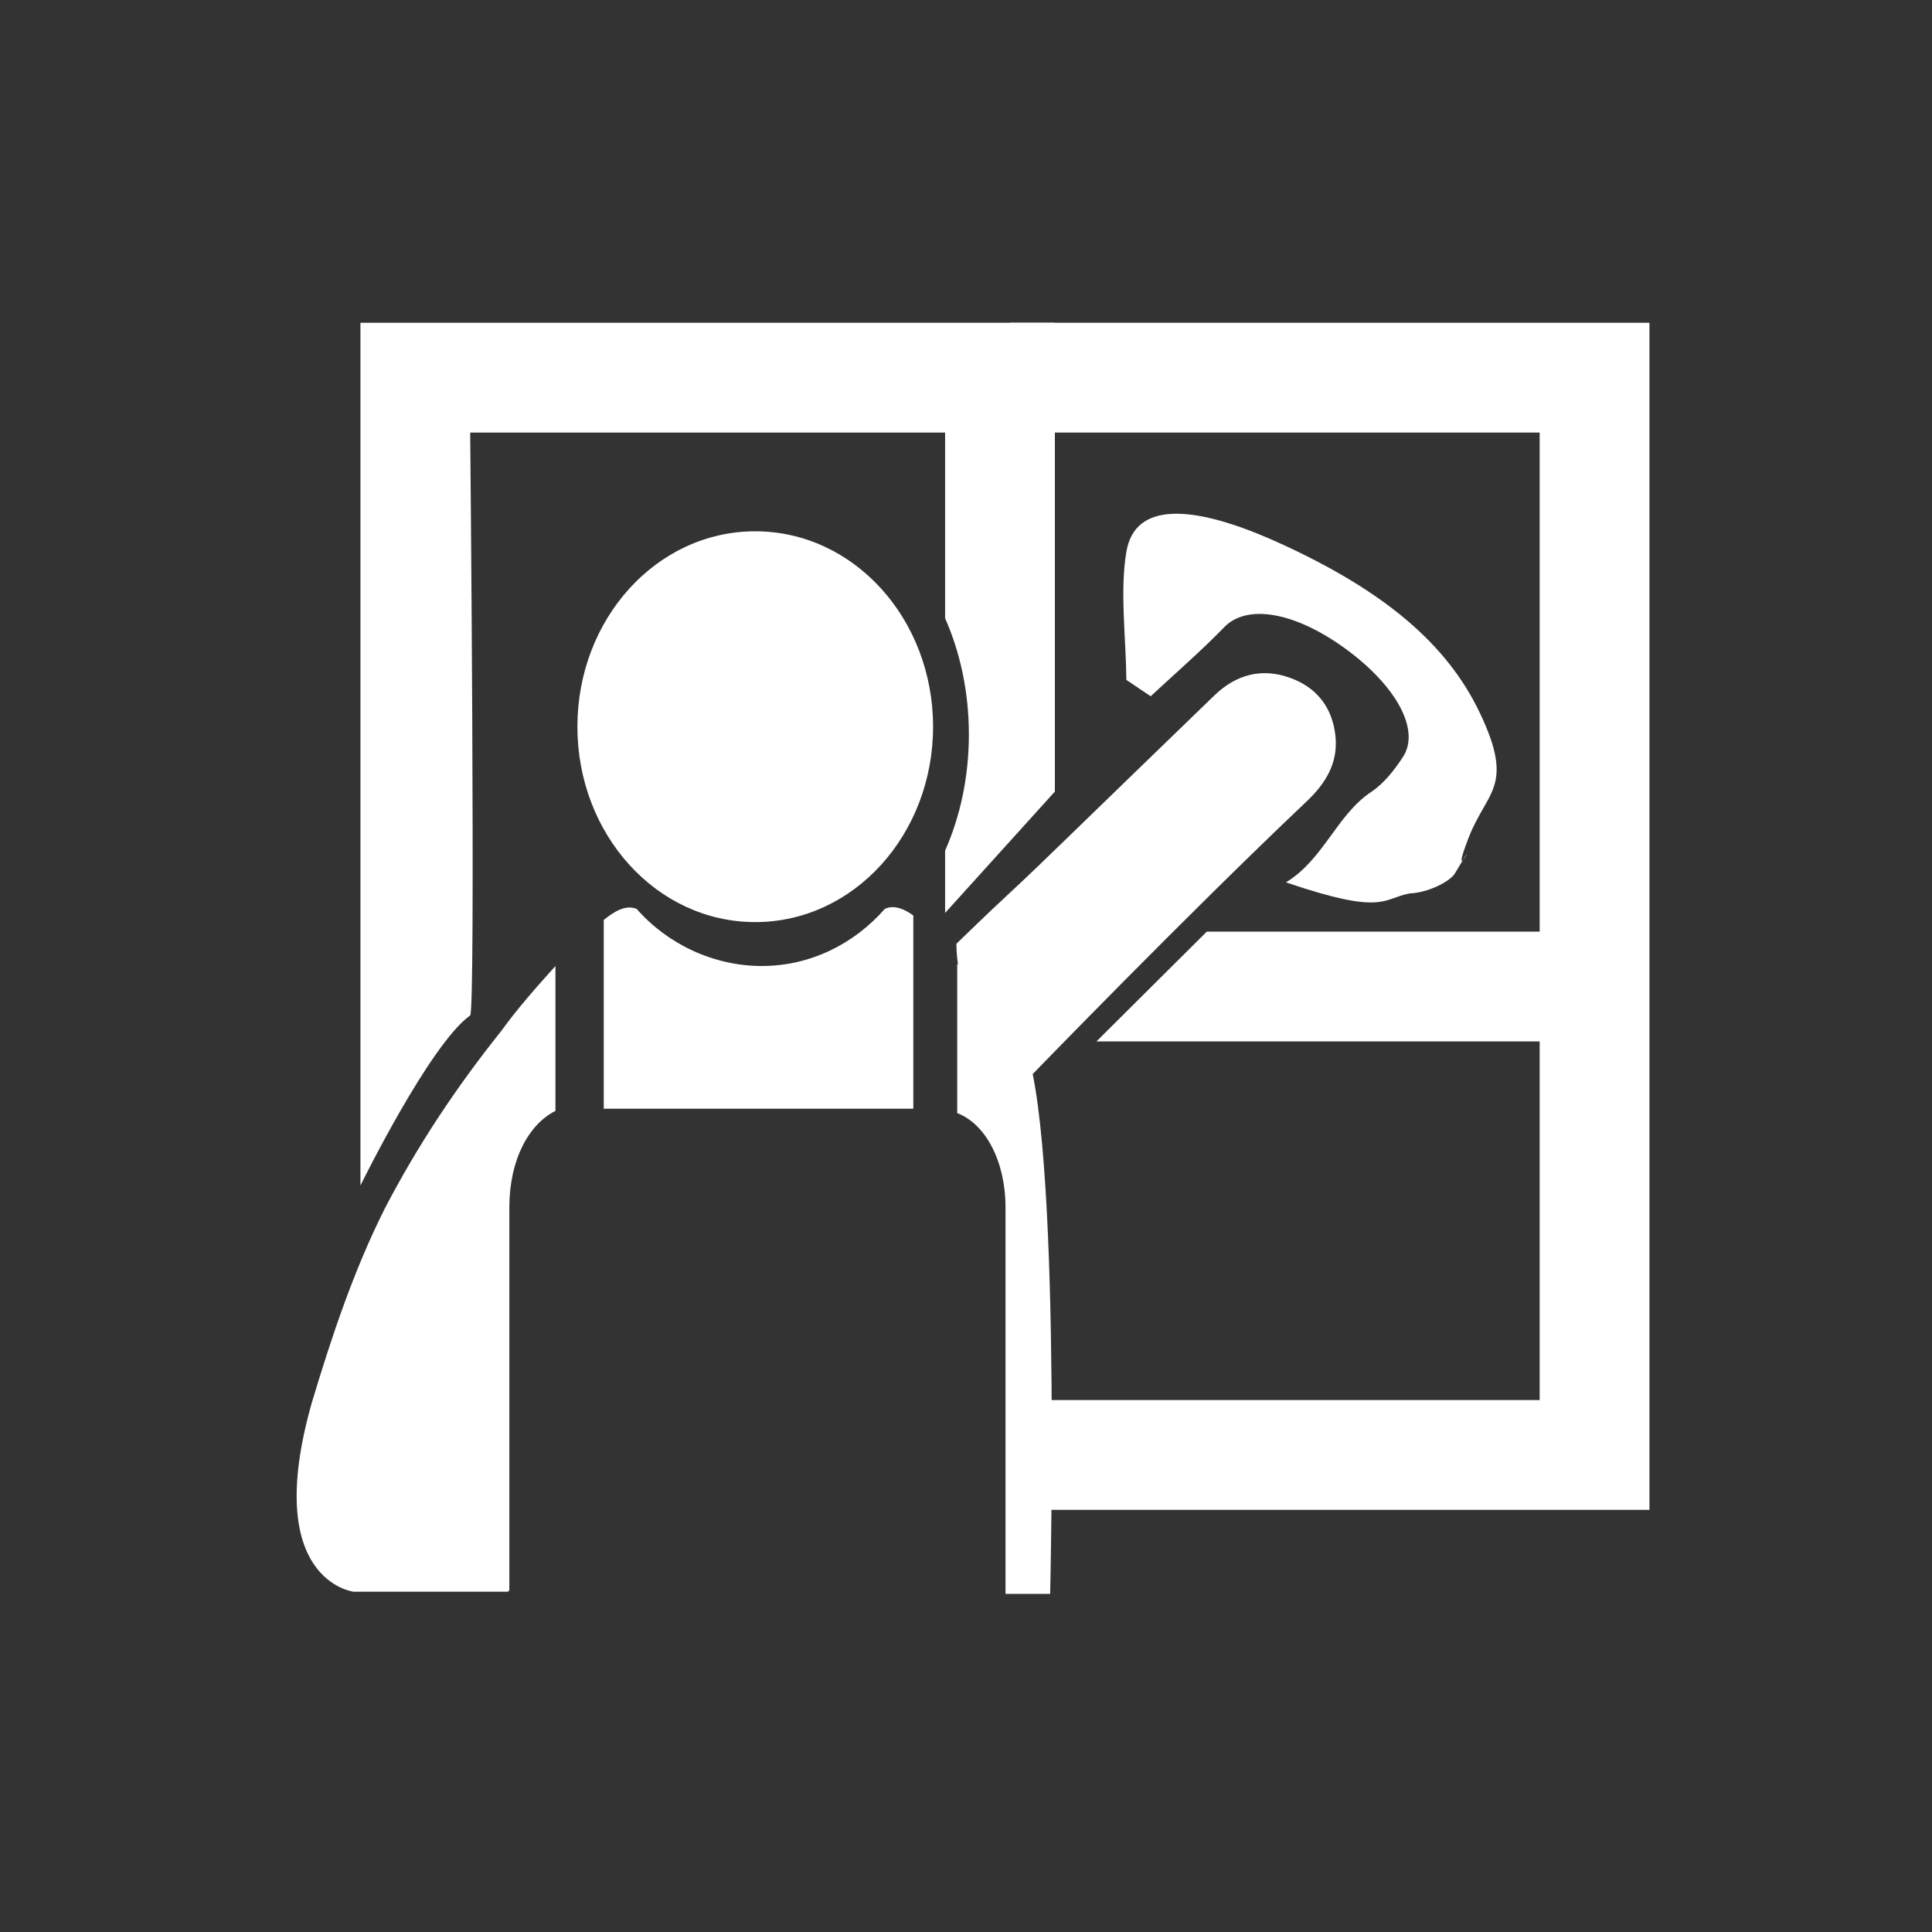
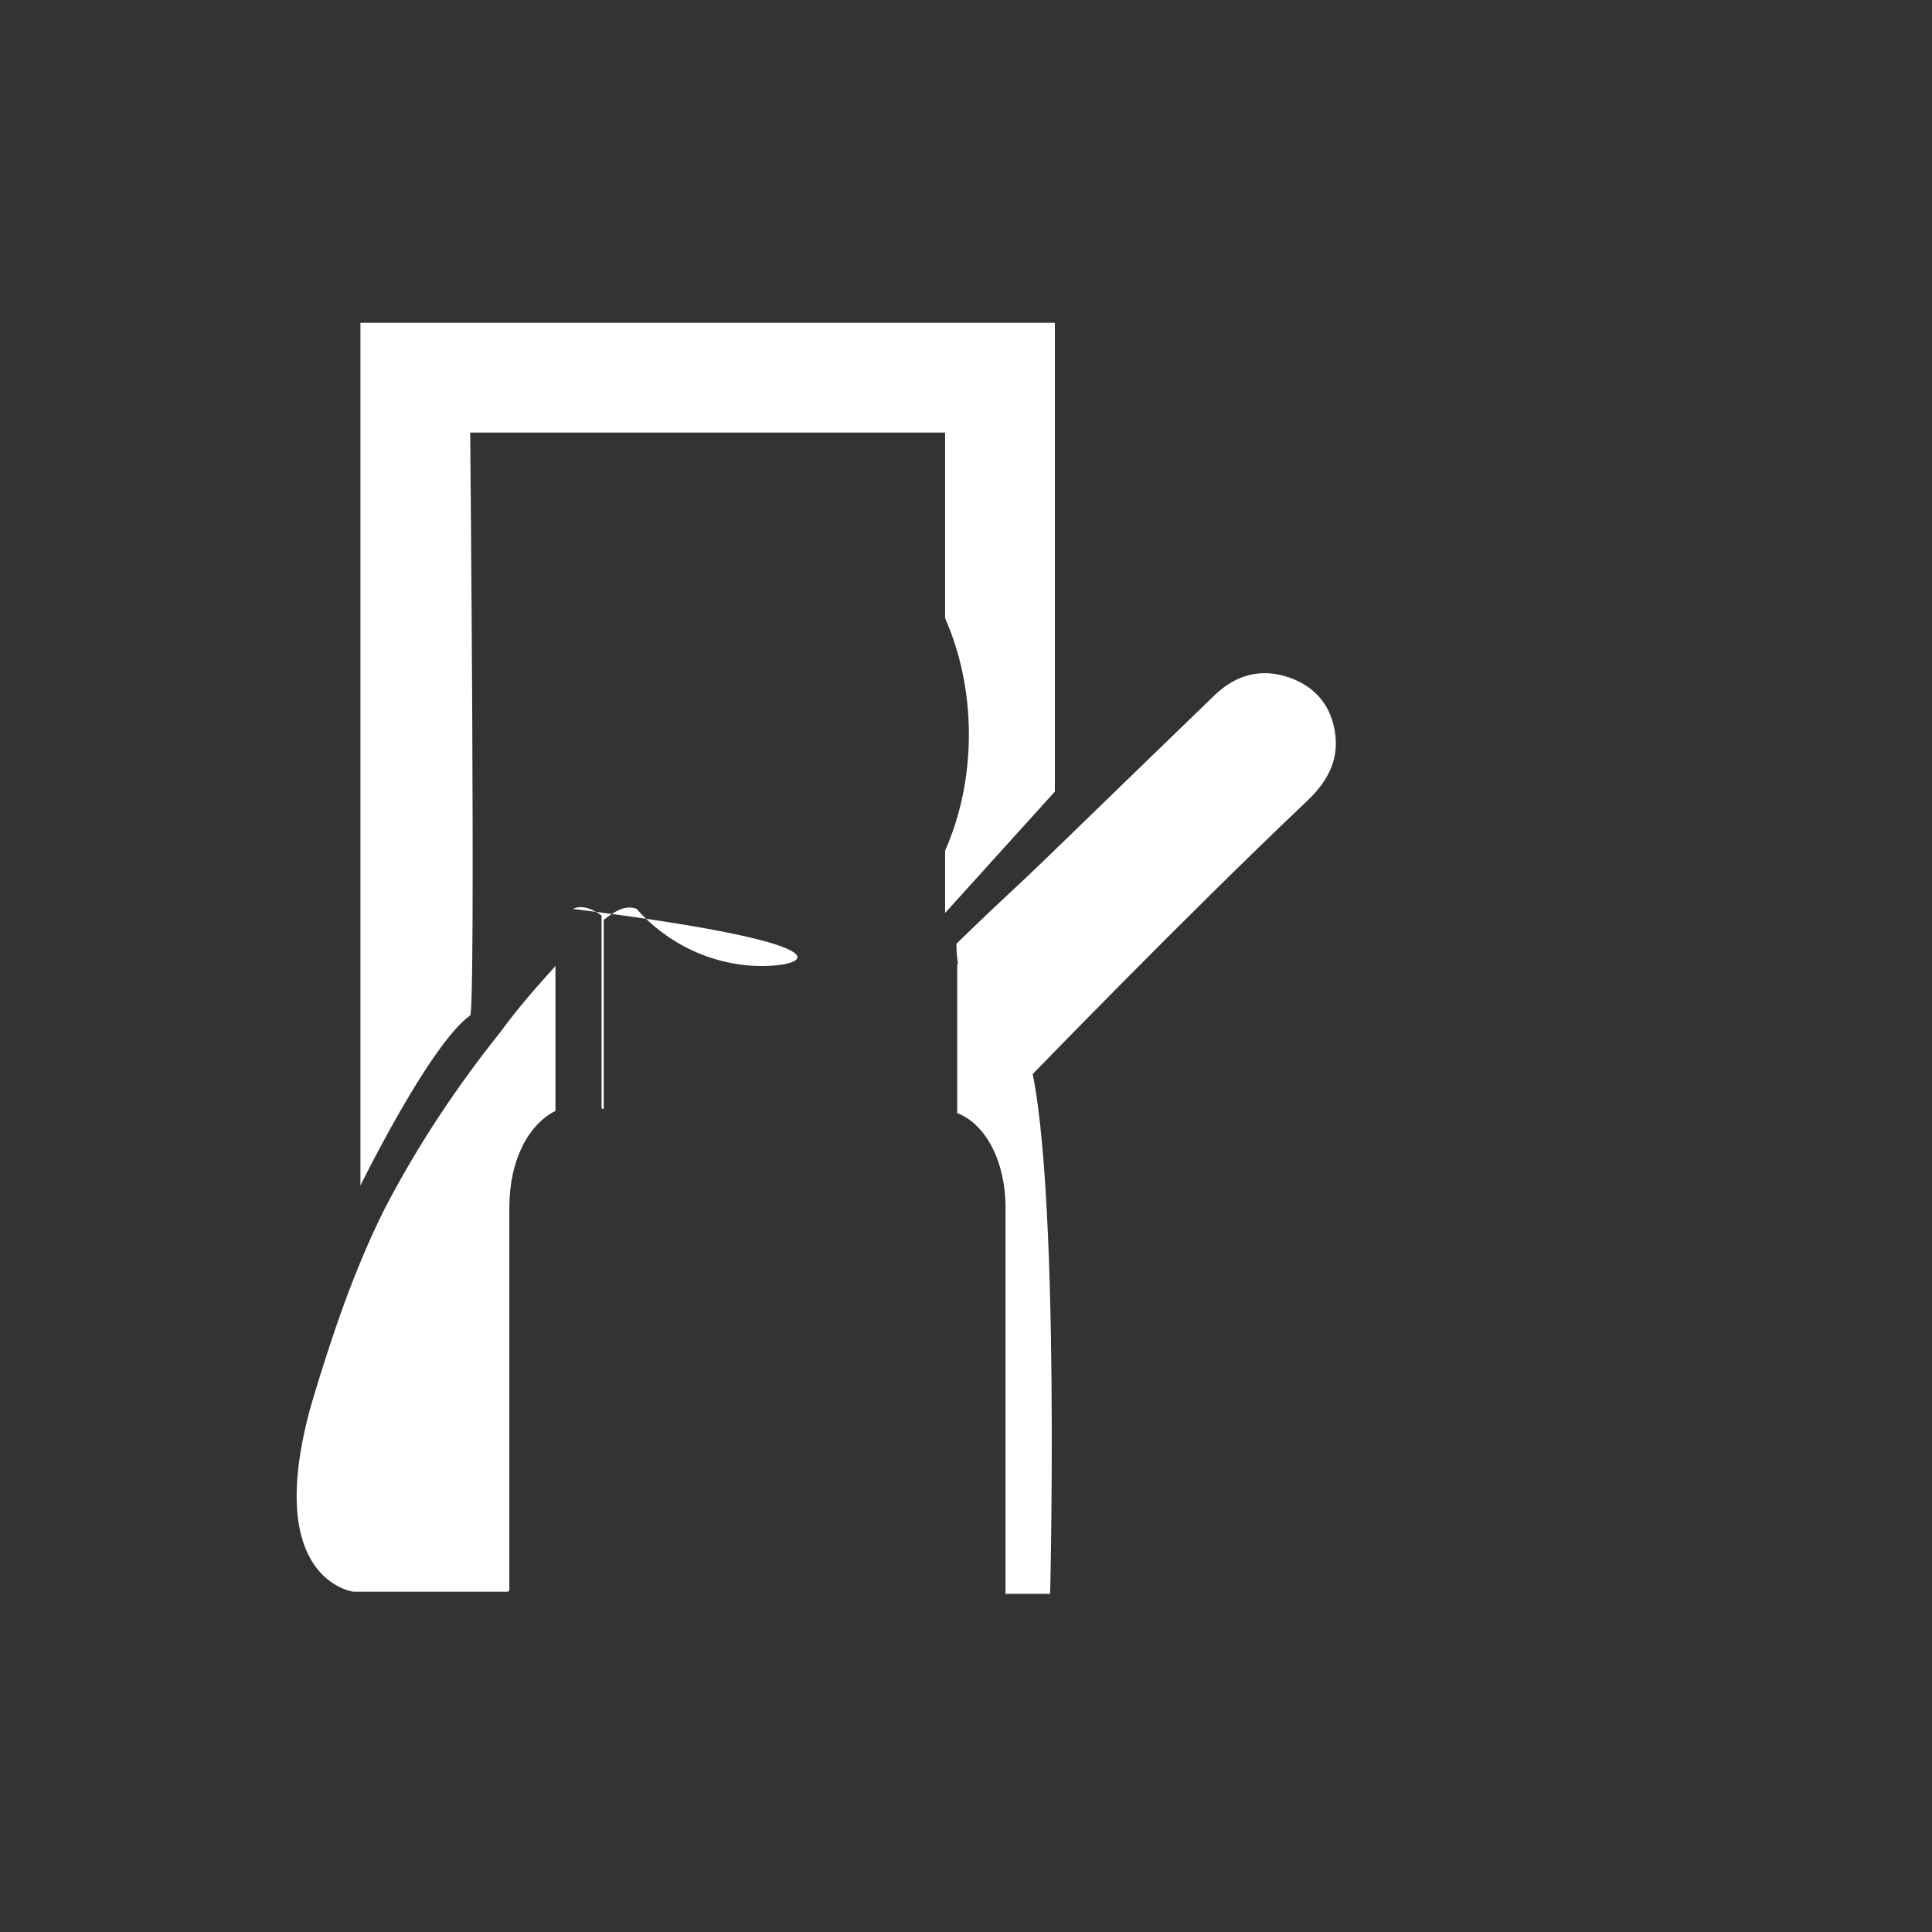
<svg xmlns="http://www.w3.org/2000/svg" version="1.1" id="Layer_1" x="0px" y="0px" width="88px" height="88px" viewBox="0 0 88 88" enable-background="new 0 0 88 88" xml:space="preserve">
  <rect x="0" y="0" width="88" height="88" fill="#333333" stroke="none" />
  <g display="none">
    <g display="inline">
      <rect x="-481" y="-134" fill="#00B6CC" width="2978.801" height="2506" />
    </g>
  </g>
-   <path fill="#FFFFFF" d="M42.5,33.1c0,4.9-3.6,8.9-8.1,8.9s-8.1-4-8.1-8.9s3.6-8.9,8.1-8.9S42.5,28.2,42.5,33.1z" />
-   <path fill="#FFFFFF" d="M27.4,50.5h14.2v-8.8c-0.4-0.3-0.9-0.5-1.3-0.3C38.9,43,36.9,44,34.7,44l0,0c-2.2,0-4.3-1-5.7-2.6  c-0.5-0.2-1,0.1-1.5,0.5v8.6H27.4z" />
+   <path fill="#FFFFFF" d="M27.4,50.5v-8.8c-0.4-0.3-0.9-0.5-1.3-0.3C38.9,43,36.9,44,34.7,44l0,0c-2.2,0-4.3-1-5.7-2.6  c-0.5-0.2-1,0.1-1.5,0.5v8.6H27.4z" />
  <path fill="#FFFFFF" d="M23.2,72.4V55c0-2.2,0.9-3.8,2.1-4.4c0-0.1,0-0.1,0-0.199V44c-0.9,1-1.7,1.9-2.5,3c-2,2.5-3.8,5.2-5.3,8.1  C16.1,57.9,15.1,60.9,14.2,63.9c-2.3,8.1,1.9,8.6,1.9,8.6h7C23.2,72.5,23.2,72.4,23.2,72.4z" />
  <path fill="#FFFFFF" d="M46.4,47.1C45.5,46,44.6,44.9,43.6,43.9v6.6c0,0.1,0,0.1,0,0.2c1.3,0.5,2.2,2.2,2.2,4.3v17.4  c0,0.1,0,0.1,0,0.199h2.033C47.833,72.5,48.4,49.6,46.4,47.1z" />
  <g id="Layer_3" display="none">
    <path display="inline" fill="#FFFFFF" d="M28.9,38.3L28.9,38.3c-1.1-0.4-2.6,1.7-3.1,2.3c-1,1.1-2,2.3-3,3.5   c-2,2.5-3.8,5.2-5.3,8.1C16.1,55,15.1,58,14.2,61c-2.3,8.1,1.9,8.6,1.9,8.6h13.2h3.4h1.8V57.3V55.9V41C32.4,41,30.4,39.9,28.9,38.3   z" />
-     <path display="inline" fill="#FFFFFF" d="M55,61c-0.8-3-1.9-6-3.3-8.8c-1.4-2.9-3.3-5.601-5.3-8.1c-1-1.2-2-2.3-3-3.5   c-0.6-0.6-2.1-2.7-3.1-2.3l0,0C38.9,40,36.9,41,34.7,41v14.9V57.3v12.3h1.8h3.4h13.2C53.1,69.6,57.3,69,55,61z" />
  </g>
-   <polygon fill="#FFFFFF" points="75.13,68.771 45.998,68.771 45.998,63.771 70.13,63.771 70.13,19.702 45.998,19.702 45.998,14.702   75.13,14.702 " />
  <path fill="#FFFFFF" d="M43.563,42.987c0.023,3.294,2.27,4.236,3.479,5.93c0.017-0.013,6.958-7.189,12.481-12.421  c0.863-0.818,1.431-1.749,1.306-2.964c-0.136-1.308-0.856-2.233-2.099-2.669c-1.285-0.451-2.438-0.129-3.412,0.808  c-2.317,2.239-4.631,4.484-6.944,6.727C45.174,41.498,46.65,39.995,43.563,42.987z" />
-   <polygon fill="#FFFFFF" points="71.63,47.436 49.941,47.436 54.966,42.436 71.63,42.436 " />
-   <path fill="#FFFFFF" d="M51.305,30.968c-0.021-1.962-0.302-4.075,0.002-5.847c0.383-2.239,2.948-2.225,7.03-0.357  c4.7,2.15,7.574,4.562,9.069,7.71c1.604,3.372,0.313,3.54-0.52,5.701c-0.967,2.521,0.725-0.673-0.615,1.604  c-0.222,0.373-1.229,0.886-2.057,0.914c-1.256,0.229-1.142,1.028-5.64-0.503c1.71-1.039,2.309-3.059,3.86-4.103  c0.625-0.418,1.067-1.002,1.465-1.603c0.806-1.224-0.287-3.239-2.616-4.936c-2.323-1.693-4.498-2.046-5.522-0.98  c-1.06,1.094-2.229,2.102-3.35,3.146C52.044,31.466,51.675,31.217,51.305,30.968z" />
  <path fill="#FFFFFF" d="M16.417,14.702V54c0,0,3.152-6.43,5-7.75c0.252-0.182,0-26.548,0-26.548h21.631v8.459  c0.682,1.537,1.083,3.347,1.083,5.292c0,1.945-0.4,3.754-1.083,5.292v2.839l5-5.529V14.702H16.417z" />
</svg>